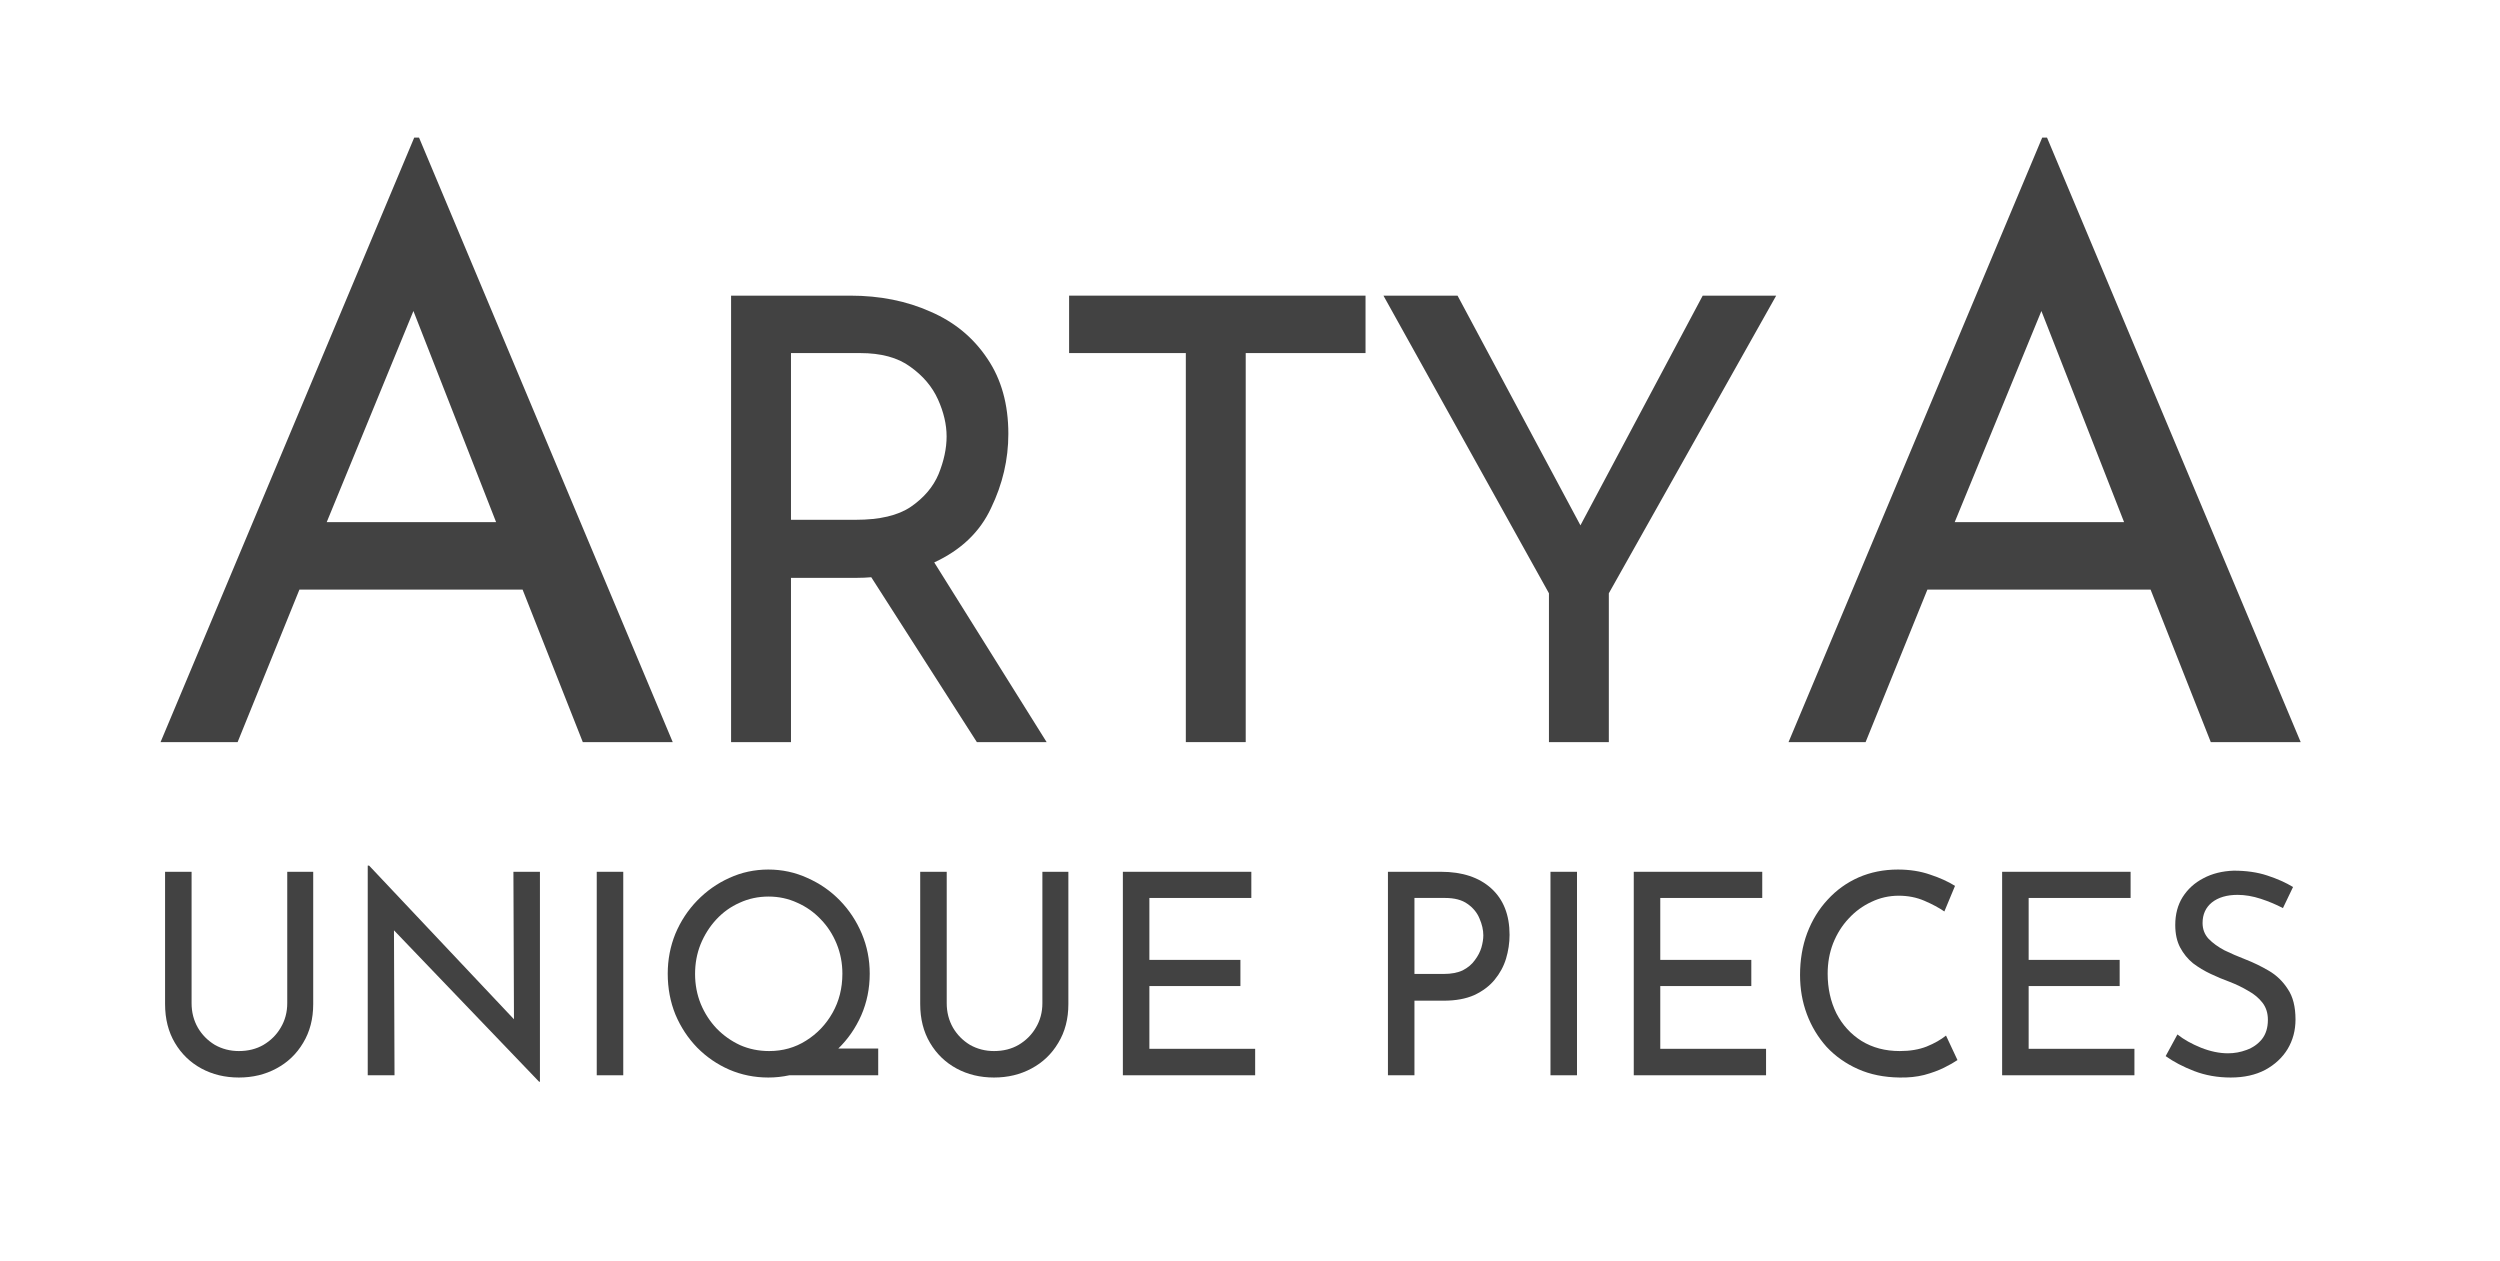
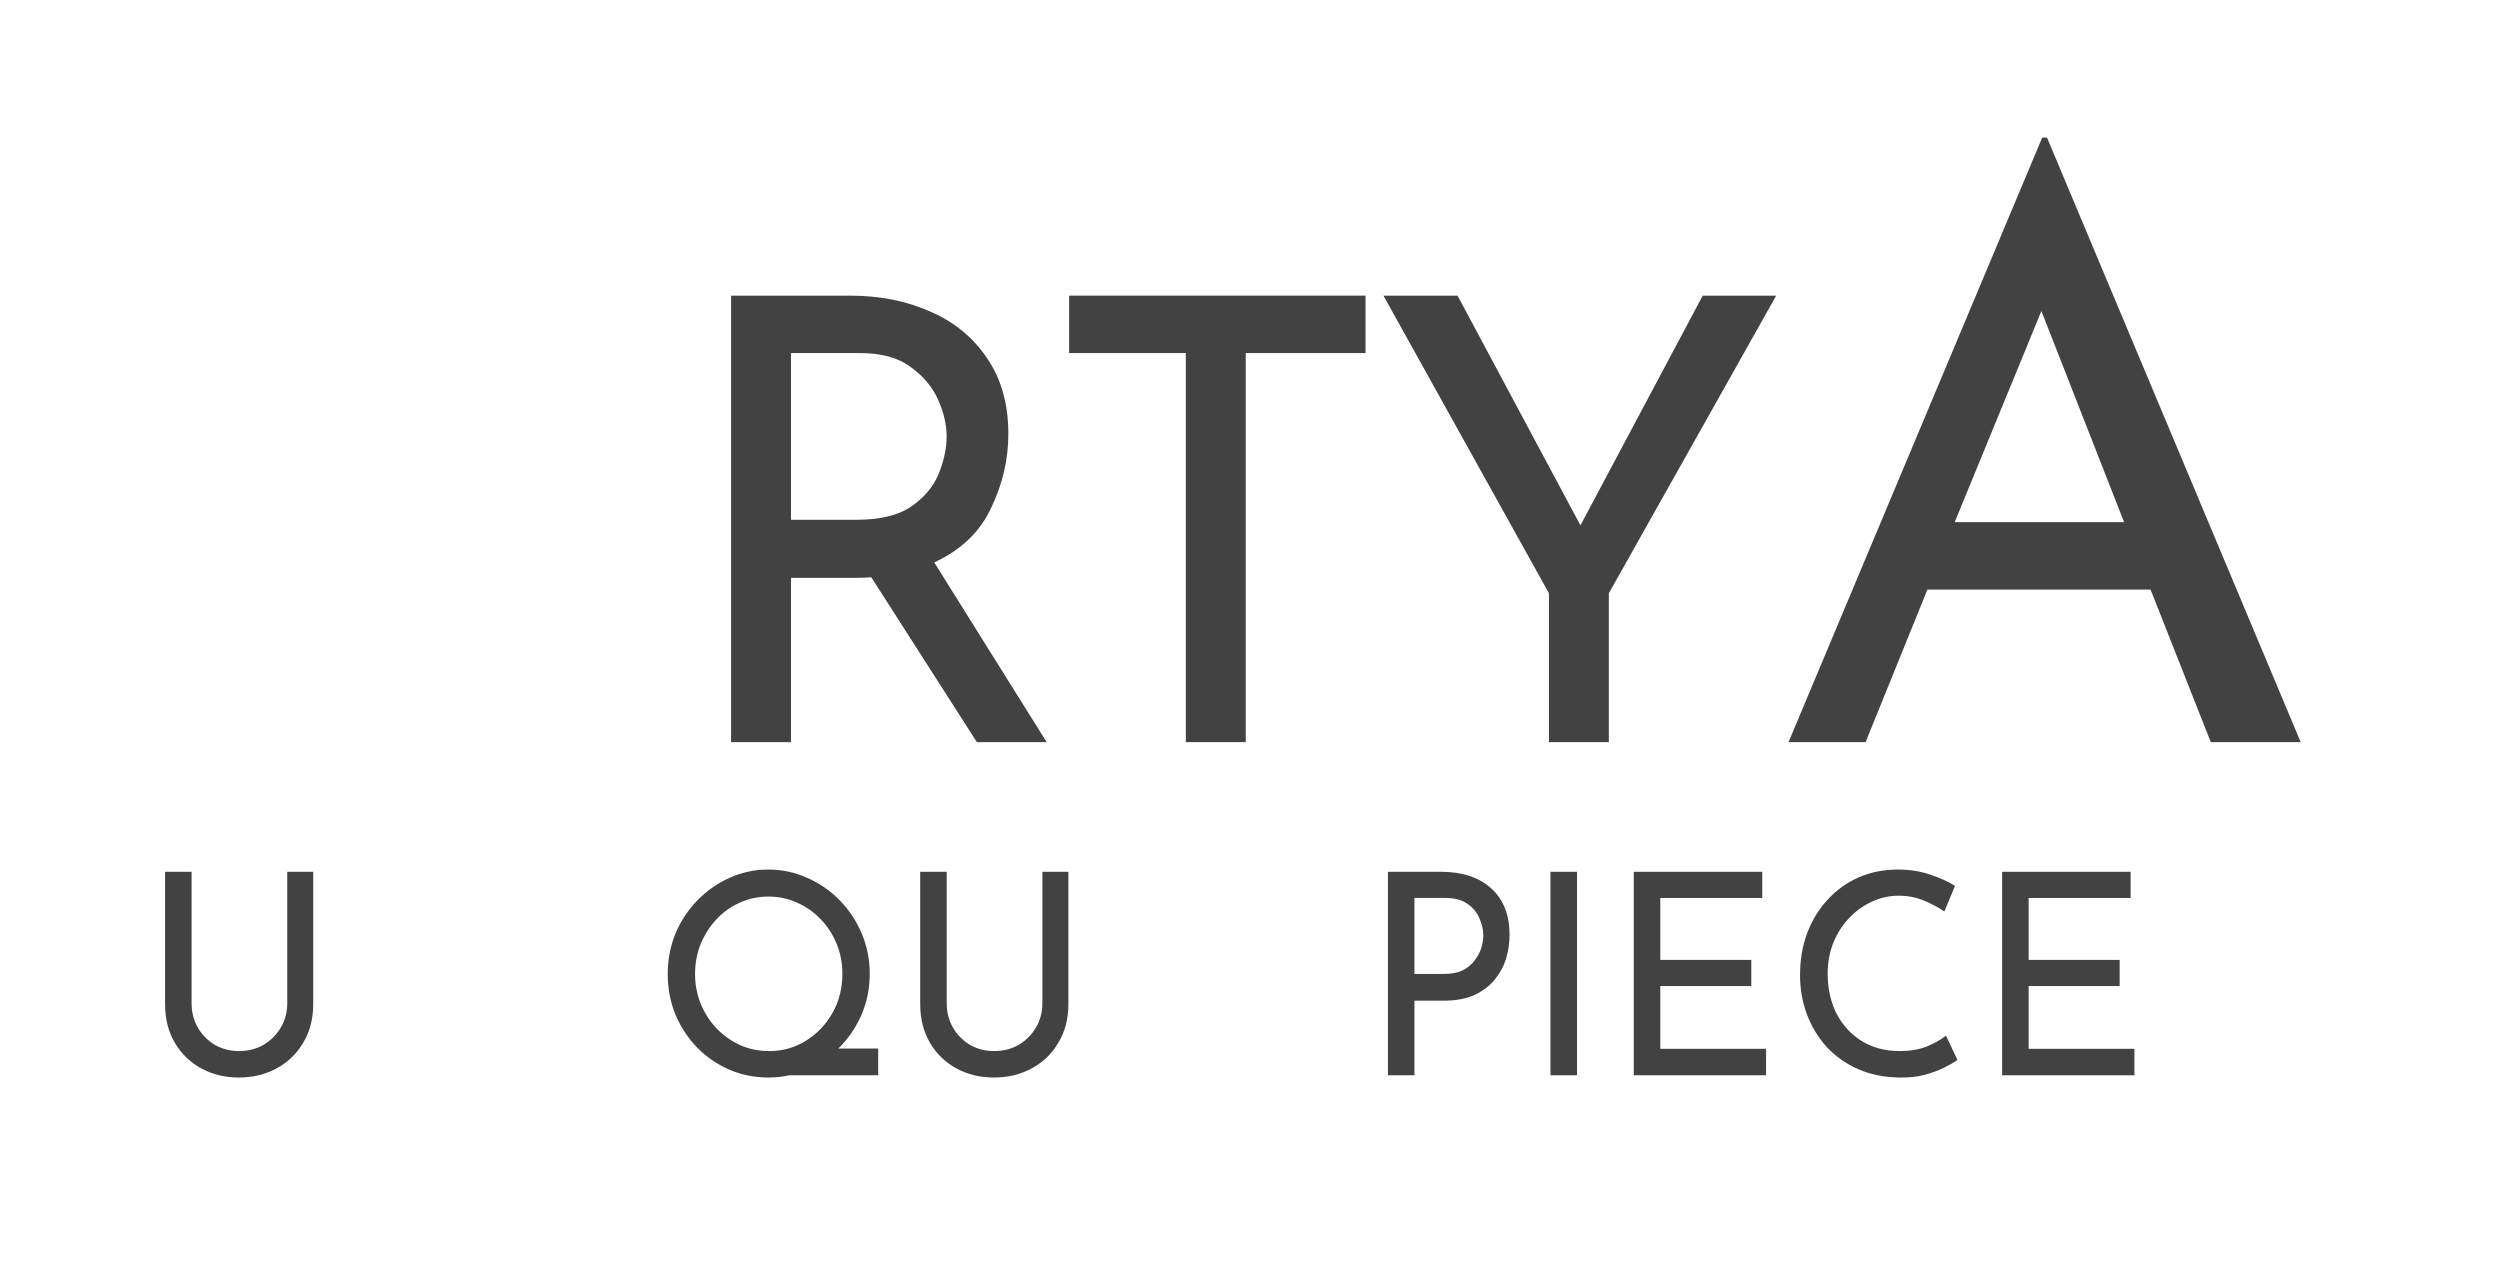
<svg xmlns="http://www.w3.org/2000/svg" width="109" height="55" viewBox="0 0 109 55" fill="none">
-   <path d="M7 32.356L18.06 6H18.27L29.331 32.356H25.41L22.785 25.706H13.055L10.36 32.356H7ZM14.245 22.765H21.63L18.025 13.56L14.245 22.765Z" fill="#424242" />
  <path d="M37.072 12.89C38.364 12.89 39.531 13.123 40.572 13.59C41.613 14.039 42.438 14.721 43.049 15.636C43.659 16.534 43.964 17.628 43.964 18.921C43.964 20.034 43.713 21.11 43.21 22.151C42.726 23.193 41.9 23.982 40.733 24.521L45.633 32.356H42.591L37.987 25.167C37.79 25.185 37.583 25.194 37.368 25.194H34.487V32.356H31.875V12.89H37.072ZM37.314 22.663C38.355 22.663 39.154 22.475 39.71 22.098C40.285 21.703 40.688 21.227 40.922 20.671C41.155 20.096 41.272 19.549 41.272 19.028C41.272 18.508 41.146 17.969 40.895 17.413C40.644 16.857 40.24 16.381 39.683 15.986C39.145 15.591 38.418 15.394 37.502 15.394H34.487V22.663H37.314Z" fill="#424242" />
  <path d="M46.613 12.89H59.537V15.394H54.313V32.356H51.702V15.394H46.613V12.89Z" fill="#424242" />
  <path d="M67.534 25.867L60.318 12.89H63.549L68.907 22.905L74.238 12.89H77.442L70.145 25.867V32.356H67.534V25.867Z" fill="#424242" />
  <path d="M77.98 32.356L89.04 6H89.25L100.31 32.356H96.39L93.765 25.706H84.035L81.34 32.356H77.98ZM85.225 22.765H92.61L89.005 13.56L85.225 22.765Z" fill="#424242" />
  <path d="M8.353 43.74C8.353 44.133 8.445 44.489 8.627 44.808C8.81 45.119 9.056 45.368 9.366 45.556C9.684 45.736 10.034 45.826 10.415 45.826C10.82 45.826 11.178 45.736 11.488 45.556C11.805 45.368 12.056 45.119 12.238 44.808C12.429 44.489 12.524 44.133 12.524 43.74V38.01H13.656V43.777C13.656 44.423 13.509 44.988 13.216 45.47C12.93 45.953 12.54 46.325 12.048 46.587C11.563 46.849 11.019 46.98 10.415 46.98C9.811 46.98 9.267 46.849 8.782 46.587C8.298 46.325 7.912 45.953 7.626 45.47C7.34 44.988 7.197 44.423 7.197 43.777V38.01H8.353V43.74Z" fill="#424242" />
-   <path d="M23.505 47.164L17.177 40.562L17.201 46.882H16.033V37.74H16.093L22.409 44.44L22.385 38.01H23.541V47.164H23.505Z" fill="#424242" />
-   <path d="M26.018 38.01H27.174V46.882H26.018V38.01Z" fill="#424242" />
  <path d="M29.113 42.452C29.113 41.839 29.225 41.258 29.447 40.71C29.677 40.162 29.995 39.679 30.4 39.262C30.806 38.845 31.27 38.517 31.795 38.28C32.327 38.035 32.895 37.912 33.499 37.912C34.103 37.912 34.671 38.035 35.203 38.28C35.743 38.517 36.216 38.845 36.621 39.262C37.026 39.679 37.344 40.162 37.575 40.71C37.805 41.258 37.92 41.839 37.92 42.452C37.92 43.098 37.797 43.703 37.551 44.268C37.304 44.824 36.971 45.307 36.55 45.716H38.29V46.882H34.417C34.115 46.947 33.809 46.98 33.499 46.98C32.895 46.98 32.327 46.865 31.795 46.636C31.27 46.407 30.806 46.088 30.4 45.679C29.995 45.262 29.677 44.779 29.447 44.231C29.225 43.683 29.113 43.09 29.113 42.452ZM30.305 42.464C30.305 42.931 30.389 43.368 30.555 43.777C30.722 44.178 30.953 44.534 31.247 44.845C31.541 45.147 31.882 45.389 32.271 45.569C32.661 45.74 33.082 45.826 33.535 45.826C34.13 45.826 34.667 45.675 35.144 45.372C35.628 45.07 36.014 44.665 36.3 44.157C36.586 43.65 36.728 43.082 36.728 42.452C36.728 41.994 36.645 41.56 36.478 41.151C36.311 40.742 36.081 40.387 35.787 40.084C35.493 39.773 35.151 39.532 34.762 39.36C34.373 39.18 33.956 39.09 33.511 39.09C33.058 39.09 32.637 39.18 32.248 39.36C31.858 39.532 31.517 39.777 31.223 40.096C30.937 40.407 30.71 40.767 30.543 41.176C30.384 41.577 30.305 42.006 30.305 42.464Z" fill="#424242" />
  <path d="M41.277 43.74C41.277 44.133 41.369 44.489 41.551 44.808C41.734 45.119 41.98 45.368 42.29 45.556C42.608 45.736 42.958 45.826 43.339 45.826C43.744 45.826 44.102 45.736 44.412 45.556C44.729 45.368 44.98 45.119 45.162 44.808C45.353 44.489 45.448 44.133 45.448 43.74V38.01H46.581V43.777C46.581 44.423 46.434 44.988 46.14 45.47C45.854 45.953 45.464 46.325 44.972 46.587C44.487 46.849 43.943 46.98 43.339 46.98C42.735 46.98 42.191 46.849 41.706 46.587C41.222 46.325 40.836 45.953 40.55 45.47C40.264 44.988 40.121 44.423 40.121 43.777V38.01H41.277V43.74Z" fill="#424242" />
-   <path d="M48.957 38.01H54.558V39.151H50.113V41.851H54.082V42.992H50.113V45.728H54.725V46.882H48.957V38.01Z" fill="#424242" />
  <path d="M62.826 38.01C63.755 38.01 64.486 38.252 65.019 38.734C65.551 39.217 65.817 39.892 65.817 40.759C65.817 41.111 65.765 41.458 65.662 41.802C65.559 42.137 65.392 42.444 65.162 42.722C64.939 42.992 64.645 43.213 64.28 43.385C63.914 43.548 63.469 43.63 62.945 43.63H61.67V46.882H60.514V38.01H62.826ZM62.945 42.464C63.279 42.464 63.557 42.411 63.779 42.305C64.002 42.19 64.176 42.043 64.303 41.863C64.439 41.683 64.534 41.499 64.59 41.311C64.645 41.115 64.673 40.939 64.673 40.783C64.673 40.546 64.617 40.301 64.506 40.047C64.403 39.794 64.228 39.581 63.982 39.409C63.743 39.237 63.418 39.151 63.005 39.151H61.67V42.464H62.945Z" fill="#424242" />
  <path d="M67.601 38.01H68.757V46.882H67.601V38.01Z" fill="#424242" />
  <path d="M71.232 38.01H76.834V39.151H72.388V41.851H76.357V42.992H72.388V45.728H77V46.882H71.232V38.01Z" fill="#424242" />
  <path d="M85.346 46.219C85.203 46.317 85.009 46.428 84.763 46.55C84.516 46.673 84.226 46.779 83.892 46.869C83.567 46.951 83.209 46.988 82.82 46.98C82.145 46.971 81.541 46.849 81.008 46.611C80.476 46.374 80.019 46.051 79.638 45.642C79.265 45.225 78.979 44.751 78.78 44.219C78.581 43.687 78.482 43.119 78.482 42.513C78.482 41.851 78.585 41.241 78.792 40.685C79.006 40.121 79.304 39.634 79.686 39.225C80.067 38.808 80.516 38.485 81.032 38.256C81.557 38.027 82.129 37.912 82.748 37.912C83.265 37.912 83.734 37.986 84.155 38.133C84.576 38.272 84.937 38.436 85.239 38.624L84.774 39.74C84.536 39.577 84.246 39.421 83.904 39.274C83.563 39.127 83.189 39.053 82.784 39.053C82.363 39.053 81.966 39.143 81.592 39.323C81.219 39.495 80.889 39.736 80.603 40.047C80.317 40.35 80.091 40.71 79.924 41.127C79.765 41.536 79.686 41.978 79.686 42.452C79.686 43.09 79.813 43.667 80.067 44.182C80.329 44.689 80.695 45.09 81.163 45.385C81.64 45.679 82.196 45.826 82.832 45.826C83.277 45.826 83.666 45.761 84 45.63C84.341 45.491 84.623 45.331 84.846 45.151L85.346 46.219Z" fill="#424242" />
  <path d="M87.293 38.01H92.894V39.151H88.449V41.851H92.417V42.992H88.449V45.728H93.061V46.882H87.293V38.01Z" fill="#424242" />
-   <path d="M99.536 39.593C99.242 39.438 98.92 39.303 98.571 39.188C98.221 39.074 97.883 39.016 97.558 39.016C97.089 39.016 96.716 39.127 96.437 39.348C96.167 39.569 96.032 39.867 96.032 40.243C96.032 40.513 96.12 40.742 96.294 40.931C96.477 41.119 96.707 41.286 96.986 41.434C97.272 41.573 97.573 41.703 97.891 41.826C98.249 41.965 98.594 42.133 98.928 42.329C99.262 42.526 99.536 42.791 99.75 43.127C99.973 43.454 100.084 43.896 100.084 44.452C100.084 44.926 99.969 45.356 99.739 45.74C99.508 46.117 99.182 46.419 98.761 46.648C98.34 46.869 97.84 46.98 97.26 46.98C96.688 46.98 96.155 46.886 95.663 46.697C95.178 46.509 94.765 46.292 94.423 46.047L94.936 45.102C95.214 45.323 95.555 45.515 95.961 45.679C96.374 45.843 96.767 45.924 97.141 45.924C97.419 45.924 97.689 45.875 97.951 45.777C98.221 45.679 98.444 45.524 98.618 45.311C98.793 45.09 98.88 44.808 98.88 44.464C98.88 44.17 98.801 43.92 98.642 43.716C98.483 43.511 98.277 43.34 98.022 43.2C97.776 43.053 97.506 42.922 97.212 42.808C96.942 42.71 96.668 42.595 96.39 42.464C96.112 42.333 95.853 42.178 95.615 41.998C95.385 41.81 95.198 41.581 95.055 41.311C94.912 41.041 94.841 40.714 94.841 40.329C94.841 39.863 94.948 39.458 95.162 39.115C95.385 38.763 95.687 38.489 96.068 38.292C96.449 38.088 96.89 37.978 97.391 37.961C97.939 37.961 98.424 38.031 98.845 38.17C99.274 38.309 99.651 38.477 99.977 38.673L99.536 39.593Z" fill="#424242" />
</svg>